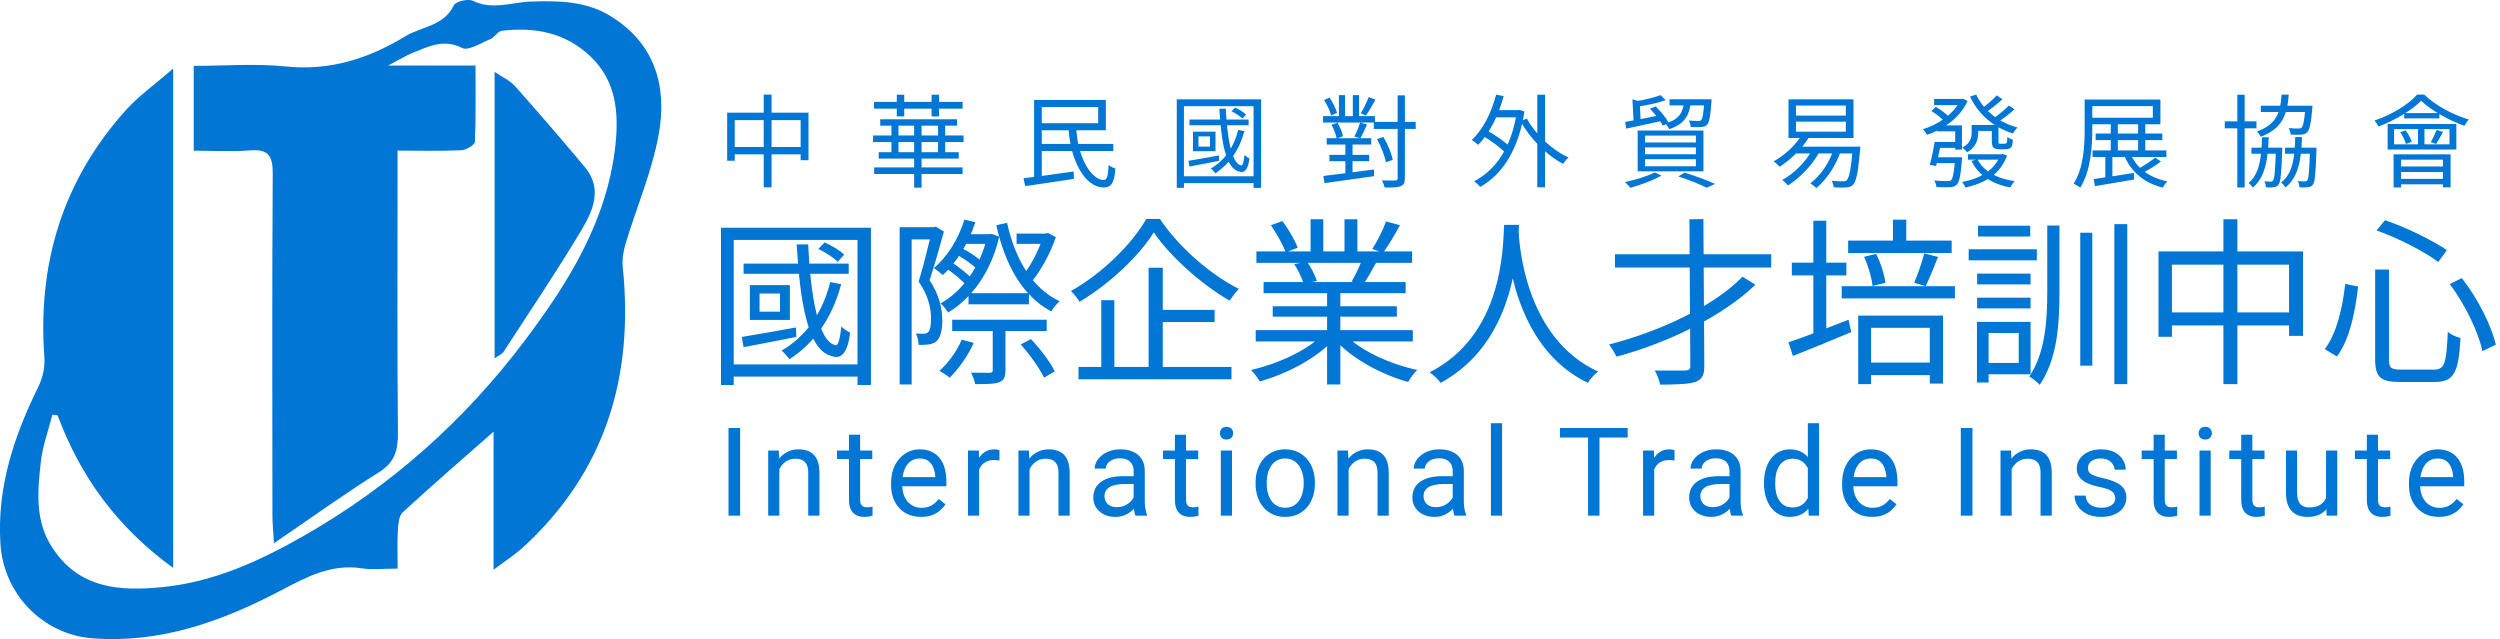
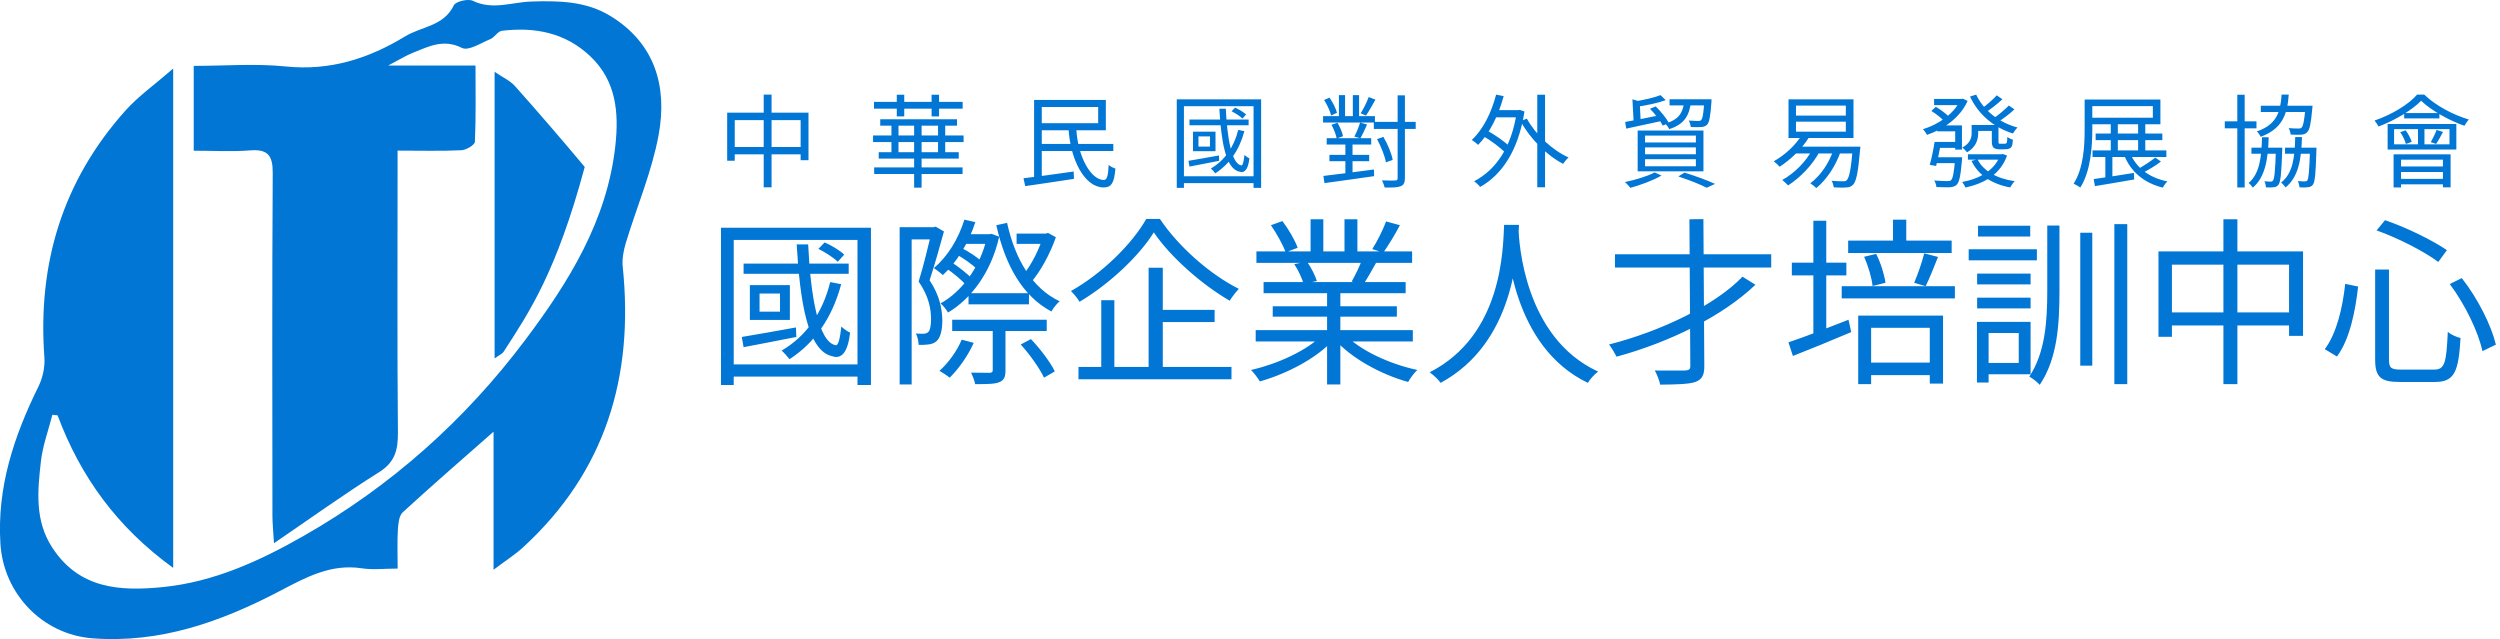
<svg xmlns="http://www.w3.org/2000/svg" width="223" height="57" viewBox="0 0 223 57" fill="none">
  <g clip-path="url(#clip0_4921_11952)">
    <path d="M44.025 50.832V38.506C41.221 40.976 38.538 43.297 35.923 45.698C35.587 46.007 35.525 46.718 35.491 47.252C35.426 48.327 35.47 49.413 35.47 50.717C34.29 50.717 33.261 50.846 32.276 50.693C29.493 50.267 27.245 51.522 24.912 52.743C19.703 55.467 14.274 57.399 8.252 56.938C3.805 56.597 0.319 52.986 0.037 48.504C-0.278 43.453 1.249 38.898 3.435 34.468C3.812 33.702 4.021 32.73 3.96 31.881C3.338 23.513 5.593 16.11 11.2 9.852C12.346 8.572 13.787 7.562 15.448 6.116V50.655C10.448 47.037 7.182 42.527 5.137 37.049C4.982 37.032 4.828 37.015 4.673 36.997C4.32 38.388 3.805 39.759 3.647 41.171C3.352 43.786 3.091 46.433 4.656 48.837C7.065 52.542 10.706 52.747 14.515 52.369C19.082 51.914 23.179 50.031 27.101 47.793C34.873 43.36 41.465 37.493 46.842 30.337C50.733 25.161 54.161 19.666 54.892 12.974C55.211 10.05 54.975 7.216 52.655 5.02C50.418 2.9 47.697 2.394 44.763 2.747C44.399 2.792 44.118 3.334 43.737 3.49C42.903 3.833 41.788 4.565 41.215 4.277C39.55 3.438 38.239 4.152 36.836 4.704C36.229 4.943 35.669 5.301 34.626 5.845H42.416C42.416 8.218 42.46 10.435 42.361 12.645C42.347 12.926 41.589 13.38 41.16 13.401C39.348 13.488 37.529 13.435 35.464 13.435V15.437C35.464 23.145 35.426 30.85 35.494 38.558C35.508 40.109 35.251 41.219 33.816 42.118C30.752 44.039 27.808 46.159 24.438 48.456C24.37 47.286 24.301 46.638 24.301 45.989C24.294 35.811 24.263 25.629 24.328 15.451C24.339 13.866 23.893 13.29 22.304 13.415C20.674 13.543 19.027 13.443 17.28 13.443V5.876C20.053 5.876 22.798 5.651 25.495 5.929C29.431 6.334 32.883 5.228 36.153 3.237C37.601 2.355 39.581 2.348 40.48 0.475C40.648 0.125 41.753 -0.135 42.182 0.073C43.939 0.926 45.645 0.194 47.364 0.139C49.828 0.055 52.281 0.094 54.46 1.433C58.451 3.882 59.535 7.746 58.753 12.017C58.152 15.305 56.797 18.448 55.822 21.674C55.62 22.351 55.476 23.104 55.548 23.794C56.56 33.58 54.021 42.073 46.653 48.827C45.967 49.458 45.168 49.961 44.011 50.832H44.025Z" fill="#0176D5" />
-     <path d="M44.118 31.974V6.407C44.849 6.907 45.504 7.195 45.937 7.68C48.047 10.053 50.12 12.457 52.158 14.893C53.805 16.86 52.871 18.847 51.828 20.592C49.632 24.256 47.24 27.804 44.914 31.388C44.801 31.565 44.557 31.655 44.118 31.971V31.974Z" fill="#0176D5" />
+     <path d="M44.118 31.974V6.407C44.849 6.907 45.504 7.195 45.937 7.68C48.047 10.053 50.12 12.457 52.158 14.893C49.632 24.256 47.24 27.804 44.914 31.388C44.801 31.565 44.557 31.655 44.118 31.971V31.974Z" fill="#0176D5" />
  </g>
  <path d="M64.864 10.051H72.118V14.29H71.416V10.717H65.539V14.335H64.864V10.051ZM65.224 13.111H71.821V13.768H65.224V13.111ZM68.122 8.44H68.824V16.711H68.122V8.44ZM77.878 12.085H85.951V12.67H77.878V12.085ZM77.977 14.929H85.861V15.523H77.977V14.929ZM78.517 10.636H85.366V11.212H78.517V10.636ZM78.382 13.579H85.519V14.146H78.382V13.579ZM81.541 10.852H82.207V16.738H81.541V10.852ZM79.516 10.897H80.146V13.858H79.516V10.897ZM83.674 10.897H84.313V13.858H83.674V10.897ZM79.993 8.449H80.659V10.384H79.993V8.449ZM83.098 8.449H83.764V10.384H83.098V8.449ZM77.959 9.088H85.87V9.691H77.959V9.088ZM95.311 11.446H96.004C96.13 14.011 97.327 16.063 98.47 16.054C98.749 16.045 98.848 15.676 98.893 14.713C99.055 14.848 99.307 14.983 99.496 15.037C99.388 16.369 99.109 16.72 98.443 16.72C96.778 16.72 95.473 14.308 95.311 11.446ZM92.584 12.841H99.307V13.471H92.584V12.841ZM91.297 15.901C92.395 15.775 94.132 15.532 95.77 15.298L95.797 15.955C94.249 16.198 92.593 16.432 91.45 16.603L91.297 15.901ZM92.242 8.917H92.926V16.099H92.242V8.917ZM92.584 8.917H98.641V11.617H92.584V10.987H97.957V9.547H92.584V8.917ZM106.102 10.663H111.376V11.176H106.102V10.663ZM109.855 9.925L110.17 9.601C110.521 9.754 110.935 10.006 111.151 10.213L110.827 10.573C110.611 10.357 110.197 10.096 109.855 9.925ZM110.449 11.59L110.998 11.698C110.548 13.399 109.648 14.659 108.406 15.46C108.325 15.352 108.127 15.127 108.01 15.028C109.234 14.317 110.062 13.147 110.449 11.59ZM106.012 14.344C106.705 14.227 107.713 14.056 108.73 13.867L108.748 14.344C107.812 14.524 106.849 14.722 106.102 14.857L106.012 14.344ZM106.903 12.166V13.075H107.929V12.166H106.903ZM106.417 11.743H108.424V13.489H106.417V11.743ZM108.766 9.7H109.342C109.459 12.247 109.855 14.623 110.728 14.758C110.854 14.785 110.944 14.407 111.007 13.822C111.115 13.93 111.322 14.074 111.448 14.128C111.331 15.118 111.016 15.478 110.539 15.307C109.297 15.037 108.928 12.481 108.766 9.7ZM104.968 8.863H112.492V16.756H111.817V9.475H105.607V16.756H104.968V8.863ZM105.364 15.721H112.195V16.333H105.364V15.721ZM122.545 10.87H126.28V11.5H122.545V10.87ZM118.018 10.357H122.644V10.933H118.018V10.357ZM118.342 12.328H122.311V12.895H118.342V12.328ZM118.585 13.813H122.131V14.38H118.585V13.813ZM124.669 8.503H125.317V15.892C125.317 16.306 125.209 16.495 124.957 16.603C124.687 16.72 124.246 16.738 123.517 16.729C123.481 16.558 123.364 16.27 123.274 16.09C123.814 16.108 124.309 16.108 124.453 16.099C124.606 16.099 124.669 16.045 124.669 15.892V8.503ZM122.833 12.409L123.4 12.211C123.787 12.868 124.138 13.714 124.228 14.263L123.625 14.479C123.535 13.939 123.193 13.075 122.833 12.409ZM118.108 8.917L118.594 8.71C118.891 9.133 119.161 9.691 119.26 10.06L118.738 10.303C118.648 9.925 118.387 9.349 118.108 8.917ZM118.765 11.131L119.305 10.951C119.53 11.329 119.737 11.824 119.8 12.148L119.233 12.355C119.179 12.031 118.981 11.509 118.765 11.131ZM119.431 8.485H119.98V10.636H119.431V8.485ZM120.007 12.508H120.646V15.757H120.007V12.508ZM120.673 8.485H121.231V10.636H120.673V8.485ZM118.045 15.694C119.17 15.559 120.907 15.343 122.554 15.118L122.572 15.712C120.988 15.946 119.296 16.171 118.144 16.333L118.045 15.694ZM122.086 8.656L122.689 8.89C122.419 9.376 122.095 9.943 121.843 10.312L121.375 10.105C121.618 9.727 121.933 9.088 122.086 8.656ZM121.321 10.933L121.942 11.104C121.753 11.545 121.528 12.022 121.348 12.337L120.808 12.184C120.988 11.851 121.213 11.302 121.321 10.933ZM133.192 9.826H135.487V10.465H133.192V9.826ZM137.125 8.449H137.818V16.702H137.125V8.449ZM132.211 12.085L132.562 11.59C133.318 12.004 134.245 12.643 134.686 13.102L134.308 13.66C133.876 13.192 132.967 12.517 132.211 12.085ZM133.453 8.44L134.128 8.575C133.651 10.339 132.859 11.905 131.851 12.922C131.734 12.805 131.446 12.589 131.284 12.481C132.283 11.563 133.03 10.069 133.453 8.44ZM136.198 10.582C136.963 11.995 138.457 13.39 139.915 14.047C139.753 14.182 139.546 14.434 139.429 14.614C137.962 13.858 136.477 12.364 135.631 10.798L136.198 10.582ZM135.298 9.826H135.424L135.55 9.799L135.982 9.943C135.442 13.444 133.957 15.595 132.031 16.675C131.914 16.522 131.653 16.279 131.491 16.171C133.408 15.163 134.83 13.183 135.298 9.979V9.826ZM148.123 8.485L148.582 8.935C147.871 9.196 146.845 9.403 145.972 9.529C145.945 9.394 145.864 9.187 145.783 9.052C146.611 8.926 147.583 8.701 148.123 8.485ZM145.612 8.854L146.44 9.106C146.422 9.16 146.368 9.187 146.269 9.205L146.359 11.023H145.729L145.612 8.854ZM144.964 10.879C145.792 10.735 147.034 10.492 148.231 10.24L148.267 10.78C147.124 11.032 145.954 11.284 145.063 11.473L144.964 10.879ZM147.178 9.7L147.691 9.493C148.141 9.934 148.645 10.546 148.861 10.969L148.321 11.203C148.114 10.789 147.619 10.15 147.178 9.7ZM148.924 8.854H152.236V9.403H148.924V8.854ZM152.029 8.854H152.668C152.668 8.854 152.668 9.025 152.659 9.115C152.569 10.384 152.47 10.906 152.281 11.113C152.146 11.257 151.993 11.311 151.768 11.329C151.579 11.347 151.201 11.347 150.814 11.329C150.796 11.149 150.733 10.906 150.634 10.753C151.003 10.78 151.354 10.789 151.48 10.789C151.606 10.789 151.687 10.78 151.741 10.708C151.876 10.582 151.957 10.132 152.029 8.944V8.854ZM150.238 9.034H150.841C150.697 10.276 150.283 11.068 148.897 11.518C148.834 11.374 148.663 11.14 148.528 11.023C149.779 10.672 150.121 10.033 150.238 9.034ZM146.737 13.147V13.759H151.273V13.147H146.737ZM146.737 14.2V14.83H151.273V14.2H146.737ZM146.737 12.094V12.706H151.273V12.094H146.737ZM146.08 11.644H151.948V15.28H146.08V11.644ZM149.707 15.739L150.256 15.397C151.246 15.703 152.335 16.099 152.983 16.405L152.236 16.747C151.669 16.45 150.688 16.063 149.707 15.739ZM147.592 15.379L148.204 15.658C147.475 16.09 146.332 16.504 145.432 16.756C145.324 16.621 145.09 16.36 144.937 16.243C145.864 16.045 146.944 15.73 147.592 15.379ZM160.201 10.852V11.743H164.647V10.852H160.201ZM160.201 9.421V10.312H164.647V9.421H160.201ZM159.535 8.863H165.331V12.31H159.535V8.863ZM160.039 13.084H165.439V13.687H160.039V13.084ZM165.268 13.084H165.952C165.952 13.084 165.934 13.291 165.916 13.381C165.745 15.406 165.574 16.189 165.295 16.477C165.124 16.648 164.944 16.711 164.683 16.72C164.449 16.747 164.017 16.738 163.567 16.711C163.549 16.54 163.486 16.288 163.378 16.126C163.819 16.171 164.242 16.171 164.404 16.171C164.557 16.171 164.647 16.162 164.728 16.072C164.944 15.874 165.115 15.109 165.268 13.192V13.084ZM160.723 12.031L161.371 12.238C160.723 13.291 159.706 14.254 158.743 14.875C158.635 14.749 158.374 14.497 158.212 14.389C159.202 13.84 160.156 12.967 160.723 12.031ZM161.704 13.264L162.343 13.462C161.677 14.731 160.588 15.829 159.499 16.54C159.391 16.414 159.13 16.171 158.977 16.054C160.093 15.433 161.11 14.407 161.704 13.264ZM163.567 13.309L164.206 13.462C163.738 14.83 162.937 16.009 162.019 16.774C161.902 16.657 161.632 16.45 161.479 16.351C162.406 15.658 163.153 14.551 163.567 13.309ZM176.113 11.149H177.985V11.68H176.113V11.149ZM175.537 13.759H178.57V14.245H175.537V13.759ZM172.522 8.827H175.042V9.376H172.522V8.827ZM174.853 8.827H174.97L175.087 8.8L175.51 9.007C174.835 10.519 173.35 11.527 171.892 12.031C171.811 11.878 171.649 11.644 171.523 11.527C172.873 11.122 174.304 10.159 174.853 8.935V8.827ZM176.275 8.44C176.923 9.835 178.291 10.933 179.965 11.374C179.821 11.509 179.65 11.743 179.551 11.905C177.832 11.374 176.455 10.186 175.726 8.611L176.275 8.44ZM178.111 8.503L178.615 8.854C178.174 9.268 177.607 9.7 177.175 9.997L176.779 9.682C177.193 9.376 177.787 8.872 178.111 8.503ZM179.191 9.412L179.686 9.754C179.254 10.168 178.669 10.6 178.228 10.879L177.814 10.564C178.246 10.267 178.858 9.763 179.191 9.412ZM172.801 11.185H175.006V13.345H174.403V11.716H172.801V11.185ZM172.567 12.661H173.152C173.026 13.363 172.846 14.245 172.702 14.803L172.135 14.704C172.288 14.164 172.468 13.318 172.567 12.661ZM174.403 14.029H175.024C175.024 14.029 175.015 14.218 175.006 14.299C174.889 15.667 174.772 16.243 174.538 16.477C174.376 16.63 174.214 16.675 173.935 16.702C173.701 16.711 173.224 16.702 172.729 16.684C172.711 16.504 172.639 16.261 172.531 16.099C173.035 16.144 173.521 16.153 173.692 16.153C173.863 16.153 173.962 16.144 174.034 16.072C174.196 15.919 174.295 15.406 174.403 14.119V14.029ZM175.87 11.149H176.455V11.86C176.455 12.445 176.266 13.12 175.465 13.588C175.375 13.462 175.159 13.246 175.033 13.165C175.753 12.778 175.87 12.283 175.87 11.851V11.149ZM178.417 13.759H178.534L178.642 13.732L179.029 13.876C178.435 15.55 177.022 16.351 175.321 16.729C175.267 16.585 175.132 16.36 175.024 16.234C176.572 15.946 177.922 15.208 178.417 13.849V13.759ZM176.392 14.209C176.914 15.253 178.12 15.937 179.713 16.162C179.569 16.297 179.398 16.558 179.308 16.72C177.661 16.414 176.455 15.613 175.861 14.353L176.392 14.209ZM172.864 12.661H174.628V13.192H172.774L172.864 12.661ZM172.594 14.029H174.574V14.551H172.495L172.594 14.029ZM177.67 11.149H178.264V12.553C178.264 12.679 178.264 12.769 178.3 12.796C178.336 12.823 178.381 12.823 178.453 12.823C178.516 12.823 178.633 12.823 178.714 12.823C178.795 12.823 178.885 12.823 178.912 12.814C178.948 12.796 178.993 12.751 179.02 12.688C179.038 12.607 179.047 12.436 179.056 12.211C179.173 12.31 179.389 12.418 179.551 12.463C179.533 12.697 179.506 12.958 179.443 13.066C179.398 13.165 179.29 13.237 179.173 13.273C179.083 13.309 178.903 13.318 178.777 13.318C178.678 13.318 178.426 13.318 178.336 13.318C178.156 13.318 177.958 13.282 177.841 13.183C177.715 13.066 177.67 12.931 177.67 12.499V11.149ZM172.279 9.898L172.675 9.529C173.089 9.772 173.602 10.15 173.845 10.411L173.431 10.825C173.197 10.546 172.702 10.159 172.279 9.898ZM186.931 11.914H192.88V12.499H186.931V11.914ZM186.652 13.417H193.24V14.002H186.652V13.417ZM188.281 11.032H188.911V13.723H188.281V11.032ZM187.795 13.624H188.425V16.054H187.795V13.624ZM190.72 11.032H191.359V13.696H190.72V11.032ZM185.95 8.881H186.634V11.518C186.634 13.048 186.499 15.262 185.563 16.729C185.437 16.63 185.131 16.45 184.969 16.387C185.869 14.965 185.95 12.958 185.95 11.518V8.881ZM186.355 8.881H192.709V11.086H186.355V10.501H192.034V9.466H186.355V8.881ZM186.76 15.973C187.651 15.856 189.01 15.64 190.342 15.424L190.369 16.009C189.127 16.234 187.813 16.441 186.868 16.603L186.76 15.973ZM190.009 13.651C190.531 14.956 191.701 15.856 193.33 16.18C193.186 16.324 193.006 16.567 192.925 16.738C191.224 16.315 190.045 15.307 189.451 13.786L190.009 13.651ZM192.25 14.056L192.754 14.407C192.268 14.794 191.611 15.172 191.098 15.433L190.666 15.1C191.161 14.83 191.854 14.38 192.25 14.056ZM203.824 13.174H206.245V13.714H203.824V13.174ZM201.664 9.43H205.786V9.988H201.664V9.43ZM200.827 13.174H203.212V13.714H200.827V13.174ZM198.451 10.825H201.277V11.446H198.451V10.825ZM199.567 8.449H200.224V16.72H199.567V8.449ZM203.014 13.174H203.581C203.581 13.174 203.581 13.363 203.572 13.444C203.5 15.514 203.428 16.234 203.239 16.477C203.122 16.63 202.987 16.693 202.798 16.702C202.636 16.729 202.384 16.729 202.123 16.711C202.114 16.549 202.069 16.315 201.979 16.171C202.231 16.198 202.438 16.198 202.546 16.198C202.645 16.198 202.699 16.18 202.753 16.099C202.879 15.946 202.951 15.244 203.014 13.291V13.174ZM206.056 13.174H206.632C206.632 13.174 206.632 13.363 206.623 13.444C206.56 15.505 206.497 16.234 206.308 16.477C206.182 16.63 206.056 16.684 205.858 16.702C205.687 16.729 205.408 16.729 205.12 16.711C205.102 16.54 205.048 16.306 204.967 16.153C205.246 16.18 205.48 16.18 205.588 16.18C205.696 16.18 205.75 16.171 205.813 16.09C205.93 15.937 205.993 15.244 206.056 13.291V13.174ZM205.651 9.43H206.281C206.281 9.43 206.263 9.61 206.254 9.7C206.137 11.032 206.02 11.572 205.804 11.788C205.66 11.941 205.507 11.995 205.273 12.013C205.075 12.022 204.706 12.031 204.328 12.004C204.31 11.824 204.247 11.581 204.148 11.428C204.517 11.464 204.877 11.464 205.021 11.464C205.156 11.464 205.228 11.455 205.291 11.392C205.444 11.248 205.552 10.753 205.651 9.52V9.43ZM203.518 8.44H204.157C204.031 10.267 203.536 11.5 201.655 12.202C201.592 12.058 201.43 11.833 201.313 11.725C203.05 11.122 203.419 10.033 203.518 8.44ZM201.772 12.247H202.366C202.312 14.182 202.069 15.784 200.953 16.738C200.872 16.612 200.701 16.414 200.575 16.324C201.574 15.478 201.727 14.002 201.772 12.247ZM204.733 12.229H205.336C205.282 14.218 205.03 15.775 203.869 16.72C203.788 16.585 203.608 16.387 203.473 16.288C204.526 15.469 204.697 14.029 204.733 12.229ZM213.553 11.518V12.877H218.494V11.518H213.553ZM212.977 11.059H219.106V13.336H212.977V11.059ZM214.453 10.087H217.594V10.564H214.453V10.087ZM215.686 11.203H216.262V13.084H215.686V11.203ZM215.965 8.989C215.164 9.808 213.661 10.726 212.167 11.284C212.086 11.131 211.933 10.897 211.807 10.753C213.337 10.231 214.858 9.313 215.605 8.44H216.244C217.261 9.421 218.827 10.249 220.222 10.663C220.078 10.807 219.925 11.05 219.826 11.221C218.503 10.762 216.883 9.871 215.965 8.989ZM214.102 11.788L214.588 11.626C214.822 11.941 215.038 12.364 215.128 12.652L214.606 12.841C214.534 12.553 214.327 12.112 214.102 11.788ZM217.342 11.59L217.918 11.77C217.711 12.157 217.486 12.571 217.306 12.841L216.829 12.679C217 12.373 217.234 11.896 217.342 11.59ZM213.508 13.768H218.593V16.711H217.909V14.245H214.174V16.72H213.508V13.768ZM213.904 14.848H218.206V15.343H213.904V14.848ZM213.904 15.955H218.206V16.441H213.904V15.955Z" fill="#0176D5" />
  <path d="M66.328 23.512H75.704V24.424H66.328V23.512ZM73 22.2L73.56 21.624C74.184 21.896 74.92 22.344 75.304 22.712L74.728 23.352C74.344 22.968 73.608 22.504 73 22.2ZM74.056 25.16L75.032 25.352C74.232 28.376 72.632 30.616 70.424 32.04C70.28 31.848 69.928 31.448 69.72 31.272C71.896 30.008 73.368 27.928 74.056 25.16ZM66.168 30.056C67.4 29.848 69.192 29.544 71 29.208L71.032 30.056C69.368 30.376 67.656 30.728 66.328 30.968L66.168 30.056ZM67.752 26.184V27.8H69.576V26.184H67.752ZM66.888 25.432H70.456V28.536H66.888V25.432ZM71.064 21.8H72.088C72.296 26.328 73 30.552 74.552 30.792C74.776 30.84 74.936 30.168 75.048 29.128C75.24 29.32 75.608 29.576 75.832 29.672C75.624 31.432 75.064 32.072 74.216 31.768C72.008 31.288 71.352 26.744 71.064 21.8ZM64.312 20.312H77.688V34.344H76.488V21.4H65.448V34.344H64.312V20.312ZM65.016 32.504H77.16V33.592H65.016V32.504ZM86.392 26.152H91.784V27.144H86.392V26.152ZM84.936 28.52H93.368V29.528H84.936V28.52ZM85.72 20.888H88.408V21.752H85.72V20.888ZM85.272 22.664L85.736 22.104C86.408 22.44 87.224 22.968 87.608 23.368L87.16 24.008C86.744 23.608 85.944 23.032 85.272 22.664ZM84.344 23.896L84.84 23.368C85.512 23.8 86.328 24.44 86.712 24.872L86.2 25.448C85.8 25 85.016 24.328 84.344 23.896ZM91.048 30.728L91.96 30.248C92.792 31.112 93.704 32.328 94.088 33.128L93.128 33.688C92.744 32.872 91.864 31.624 91.048 30.728ZM88.056 20.888H88.248L88.44 20.856L89.128 21.112C88.392 24.344 86.616 26.648 84.568 27.88C84.424 27.64 84.136 27.256 83.896 27.064C85.768 26.04 87.464 23.816 88.056 21.096V20.888ZM90.68 20.84H93.464V21.752H90.68V20.84ZM86.024 19.592L87 19.816C86.392 21.704 85.32 23.416 84.104 24.536C83.928 24.376 83.528 24.056 83.304 23.912C84.52 22.888 85.496 21.304 86.024 19.592ZM93.064 20.84H93.288L93.48 20.776L94.184 21.16C93.672 22.632 92.824 24.2 91.96 25.192C91.816 24.968 91.496 24.664 91.272 24.504C92.024 23.624 92.728 22.152 93.064 21.048V20.84ZM88.552 28.984H89.688V33.032C89.688 33.624 89.56 33.912 89.144 34.088C88.712 34.264 88.04 34.264 86.984 34.264C86.936 33.96 86.76 33.528 86.616 33.24C87.384 33.256 88.072 33.256 88.28 33.256C88.488 33.24 88.552 33.192 88.552 33.016V28.984ZM85.784 30.296L86.856 30.584C86.344 31.736 85.496 32.92 84.712 33.688C84.504 33.512 84.056 33.224 83.8 33.08C84.6 32.36 85.352 31.336 85.784 30.296ZM89.832 19.88C90.536 23.08 92.056 25.72 94.52 26.872C94.28 27.08 93.944 27.48 93.784 27.784C91.192 26.408 89.656 23.624 88.872 20.088L89.832 19.88ZM80.248 20.264H83.448V21.352H81.32V34.296H80.248V20.264ZM83.128 20.264H83.304L83.464 20.216L84.2 20.648C83.832 21.992 83.352 23.688 82.92 25C83.832 26.376 84.04 27.576 84.056 28.584C84.056 29.464 83.88 30.152 83.512 30.456C83.32 30.616 83.08 30.696 82.792 30.728C82.552 30.76 82.232 30.776 81.944 30.76C81.928 30.472 81.864 30.04 81.688 29.752C81.96 29.768 82.2 29.768 82.392 29.768C82.536 29.768 82.68 29.72 82.792 29.624C82.984 29.448 83.048 28.968 83.048 28.472C83.048 27.56 82.856 26.44 81.944 25.112C82.408 23.64 82.856 21.672 83.128 20.584V20.264ZM102.92 20.728C101.64 22.792 99.032 25.288 96.296 26.92C96.136 26.648 95.8 26.216 95.528 25.96C98.328 24.392 101 21.736 102.248 19.528H103.464C105.144 22.04 107.96 24.488 110.504 25.768C110.216 26.072 109.912 26.472 109.688 26.824C107.176 25.368 104.376 22.888 102.92 20.728ZM103.032 27.64H108.344V28.728H103.032V27.64ZM96.2 32.728H109.848V33.832H96.2V32.728ZM102.456 23.88H103.72V33.304H102.456V23.88ZM98.232 26.776H99.4V33.256H98.232V26.776ZM112.008 29.448H126.024V30.456H112.008V29.448ZM112.072 22.424H125.96V23.448H112.072V22.424ZM112.712 25.16H125.384V26.152H112.712V25.16ZM113.528 27.32H124.6V28.248H113.528V27.32ZM118.376 25.624H119.56V34.296H118.376V25.624ZM116.904 19.56H118.04V22.904H116.904V19.56ZM119.928 19.56H121.08V22.856H119.928V19.56ZM117.992 29.848L118.952 30.296C117.464 31.96 114.76 33.352 112.376 34.024C112.2 33.72 111.848 33.256 111.592 33C113.96 32.472 116.632 31.24 117.992 29.848ZM119.944 29.816C121.304 31.256 123.992 32.488 126.424 33C126.152 33.256 125.784 33.736 125.608 34.072C123.176 33.4 120.504 31.944 119 30.216L119.944 29.816ZM123.64 19.752L124.872 20.088C124.408 20.968 123.832 21.912 123.384 22.536L122.408 22.216C122.84 21.544 123.368 20.488 123.64 19.752ZM121.496 23.144L122.744 23.448C122.344 24.168 121.928 24.904 121.576 25.416L120.568 25.112C120.888 24.552 121.304 23.72 121.496 23.144ZM113.368 20.088L114.392 19.72C114.936 20.44 115.528 21.448 115.752 22.104L114.68 22.504C114.456 21.864 113.88 20.84 113.368 20.088ZM115.448 23.56L116.584 23.336C116.952 23.864 117.32 24.584 117.464 25.064L116.28 25.32C116.152 24.84 115.8 24.088 115.448 23.56ZM134.168 20.056H135.496C135.368 22.568 135.128 30.552 128.504 34.152C128.296 33.848 127.896 33.48 127.528 33.208C134.056 29.88 134.056 22.184 134.168 20.056ZM135.448 20.376C135.496 21.624 135.96 30.12 142.552 33.144C142.2 33.416 141.832 33.816 141.64 34.152C134.856 30.904 134.408 21.96 134.296 20.488L135.448 20.376ZM150.696 19.56L151.944 19.544L152.024 32.584C152.04 33.48 151.816 33.848 151.224 34.072C150.664 34.264 149.624 34.296 148.088 34.312C148.024 33.96 147.8 33.384 147.608 33.048C148.808 33.064 149.992 33.048 150.328 33.048C150.664 33.032 150.792 32.936 150.776 32.6L150.696 19.56ZM144.056 22.68H157.992V23.864H144.056V22.68ZM155.432 24.68L156.584 25.4C153.64 28.216 148.904 30.536 144.2 31.816C144.056 31.528 143.736 31 143.528 30.728C148.104 29.56 152.968 27.256 155.432 24.68ZM164.856 21.464H174.088V22.568H164.856V21.464ZM166.312 32.344H172.696V33.464H166.312V32.344ZM164.28 25.528H174.376V26.616H164.28V25.528ZM168.856 19.592H170.04V21.896H168.856V19.592ZM165.752 28.152H173.32V34.216H172.136V29.24H166.904V34.264H165.752V28.152ZM171.64 22.6L172.872 22.92C172.504 23.832 172.104 24.856 171.768 25.528L170.744 25.224C171.048 24.52 171.448 23.384 171.64 22.6ZM166.28 22.904L167.352 22.648C167.768 23.448 168.088 24.52 168.184 25.224L167.032 25.512C166.968 24.808 166.648 23.736 166.28 22.904ZM159.832 23.432H164.696V24.568H159.832V23.432ZM161.752 19.688H162.904V30.12H161.752V19.688ZM159.528 30.536C160.888 30.088 162.936 29.288 164.888 28.52L165.128 29.624C163.32 30.392 161.4 31.176 159.928 31.752L159.528 30.536ZM185.56 20.76H186.632V32.616H185.56V20.76ZM188.6 19.992H189.752V34.264H188.6V19.992ZM182.616 20.12H183.704V25.912C183.704 28.936 183.528 31.976 181.944 34.328C181.736 34.088 181.304 33.752 181.016 33.592C182.44 31.432 182.616 28.664 182.616 25.912V20.12ZM176.36 24.408H181.128V25.368H176.36V24.408ZM176.44 20.136H181.096V21.096H176.44V20.136ZM176.36 26.552H181.128V27.512H176.36V26.552ZM175.608 22.232H181.688V23.224H175.608V22.232ZM176.936 28.712H181.128V33.384H176.936V32.376H180.072V29.704H176.936V28.712ZM176.344 28.712H177.384V34.12H176.344V28.712ZM192.536 22.424H205.432V29.96H204.184V23.608H193.736V30.04H192.536V22.424ZM193.176 27.864H204.904V29.032H193.176V27.864ZM198.328 19.56H199.576V34.264H198.328V19.56ZM211.864 24.04H213.096V32.072C213.096 32.824 213.288 32.968 214.168 32.968C214.568 32.968 216.584 32.968 217.128 32.968C218.072 32.968 218.216 32.376 218.344 29.608C218.632 29.848 219.128 30.072 219.48 30.152C219.304 33.176 218.936 34.072 217.192 34.072C216.808 34.072 214.424 34.072 214.056 34.072C212.36 34.072 211.864 33.64 211.864 32.072V24.04ZM211.992 20.552L212.744 19.64C214.68 20.296 217 21.448 218.264 22.312L217.496 23.368C216.264 22.44 213.928 21.24 211.992 20.552ZM209.192 25.32L210.344 25.56C210.104 27.704 209.608 30.264 208.456 31.8L207.368 31.144C208.44 29.736 208.968 27.4 209.192 25.32ZM218.52 25.336L219.592 24.808C221.032 26.632 222.232 29.048 222.632 30.744L221.432 31.32C221.08 29.64 219.88 27.144 218.52 25.336Z" fill="#0176D5" />
-   <path d="M66.019 38.18V46H64.983V38.18H66.019ZM69.518 41.429V46H68.524V40.188H69.464L69.518 41.429ZM69.282 42.874L68.868 42.858C68.872 42.46 68.931 42.093 69.045 41.757C69.16 41.417 69.321 41.121 69.529 40.871C69.737 40.62 69.984 40.427 70.27 40.291C70.56 40.151 70.88 40.081 71.231 40.081C71.518 40.081 71.776 40.12 72.005 40.199C72.234 40.274 72.429 40.396 72.59 40.565C72.755 40.733 72.88 40.951 72.966 41.22C73.052 41.485 73.095 41.809 73.095 42.192V46H72.096V42.181C72.096 41.877 72.051 41.633 71.962 41.451C71.872 41.264 71.742 41.13 71.57 41.048C71.398 40.962 71.187 40.919 70.936 40.919C70.689 40.919 70.463 40.971 70.259 41.075C70.059 41.178 69.885 41.322 69.738 41.504C69.595 41.687 69.482 41.897 69.4 42.133C69.321 42.366 69.282 42.613 69.282 42.874ZM77.808 40.188V40.951H74.665V40.188H77.808ZM75.729 38.776H76.723V44.56C76.723 44.758 76.753 44.906 76.814 45.006C76.875 45.107 76.954 45.173 77.05 45.205C77.147 45.237 77.251 45.253 77.362 45.253C77.444 45.253 77.53 45.246 77.62 45.232C77.713 45.214 77.782 45.2 77.829 45.189L77.834 46C77.756 46.025 77.652 46.048 77.523 46.07C77.398 46.095 77.245 46.107 77.066 46.107C76.823 46.107 76.599 46.059 76.395 45.962C76.191 45.866 76.028 45.705 75.906 45.479C75.788 45.25 75.729 44.942 75.729 44.555V38.776ZM82.155 46.107C81.75 46.107 81.383 46.039 81.054 45.903C80.728 45.764 80.447 45.569 80.21 45.318C79.978 45.067 79.799 44.77 79.673 44.426C79.548 44.083 79.485 43.706 79.485 43.298V43.073C79.485 42.6 79.555 42.179 79.695 41.81C79.834 41.438 80.024 41.123 80.264 40.865C80.504 40.607 80.776 40.412 81.081 40.28C81.385 40.147 81.7 40.081 82.026 40.081C82.441 40.081 82.799 40.153 83.1 40.296C83.404 40.439 83.653 40.64 83.847 40.898C84.04 41.152 84.183 41.453 84.276 41.8C84.369 42.144 84.416 42.52 84.416 42.928V43.373H80.076V42.562H83.422V42.487C83.408 42.23 83.354 41.979 83.261 41.735C83.172 41.492 83.028 41.291 82.832 41.134C82.635 40.976 82.366 40.898 82.026 40.898C81.8 40.898 81.593 40.946 81.403 41.042C81.213 41.136 81.05 41.275 80.914 41.461C80.778 41.648 80.672 41.875 80.597 42.144C80.522 42.412 80.484 42.722 80.484 43.073V43.298C80.484 43.574 80.522 43.834 80.597 44.077C80.676 44.317 80.789 44.528 80.936 44.711C81.086 44.894 81.267 45.037 81.478 45.141C81.693 45.245 81.936 45.296 82.208 45.296C82.559 45.296 82.856 45.225 83.1 45.081C83.344 44.938 83.557 44.747 83.739 44.507L84.341 44.985C84.215 45.175 84.056 45.355 83.863 45.527C83.669 45.699 83.431 45.839 83.148 45.946C82.869 46.054 82.538 46.107 82.155 46.107ZM87.34 41.102V46H86.346V40.188H87.313L87.34 41.102ZM89.155 40.156L89.15 41.08C89.067 41.062 88.989 41.051 88.913 41.048C88.842 41.041 88.76 41.037 88.666 41.037C88.437 41.037 88.235 41.073 88.059 41.145C87.884 41.216 87.735 41.316 87.614 41.445C87.492 41.574 87.395 41.728 87.324 41.907C87.256 42.083 87.211 42.276 87.189 42.487L86.91 42.648C86.91 42.297 86.944 41.968 87.012 41.66C87.084 41.352 87.193 41.08 87.34 40.844C87.487 40.604 87.673 40.418 87.898 40.285C88.127 40.149 88.4 40.081 88.715 40.081C88.786 40.081 88.869 40.09 88.962 40.108C89.055 40.122 89.119 40.138 89.155 40.156ZM91.837 41.429V46H90.844V40.188H91.784L91.837 41.429ZM91.601 42.874L91.187 42.858C91.191 42.46 91.25 42.093 91.365 41.757C91.479 41.417 91.64 41.121 91.848 40.871C92.056 40.62 92.303 40.427 92.589 40.291C92.879 40.151 93.2 40.081 93.551 40.081C93.837 40.081 94.095 40.12 94.324 40.199C94.553 40.274 94.748 40.396 94.91 40.565C95.074 40.733 95.2 40.951 95.285 41.22C95.371 41.485 95.415 41.809 95.415 42.192V46H94.415V42.181C94.415 41.877 94.371 41.633 94.281 41.451C94.192 41.264 94.061 41.13 93.889 41.048C93.717 40.962 93.506 40.919 93.255 40.919C93.008 40.919 92.783 40.971 92.579 41.075C92.378 41.178 92.204 41.322 92.058 41.504C91.914 41.687 91.802 41.897 91.719 42.133C91.64 42.366 91.601 42.613 91.601 42.874ZM101.12 45.006V42.015C101.12 41.785 101.074 41.587 100.981 41.419C100.891 41.247 100.755 41.114 100.573 41.021C100.39 40.928 100.164 40.881 99.896 40.881C99.645 40.881 99.425 40.924 99.235 41.01C99.049 41.096 98.902 41.209 98.795 41.349C98.691 41.488 98.639 41.639 98.639 41.8H97.645C97.645 41.592 97.699 41.386 97.806 41.182C97.914 40.978 98.068 40.794 98.268 40.629C98.472 40.461 98.716 40.328 98.999 40.231C99.285 40.131 99.604 40.081 99.955 40.081C100.377 40.081 100.75 40.153 101.072 40.296C101.398 40.439 101.652 40.656 101.835 40.946C102.021 41.232 102.114 41.592 102.114 42.025V44.732C102.114 44.926 102.13 45.132 102.162 45.35C102.198 45.569 102.25 45.757 102.318 45.914V46H101.282C101.231 45.885 101.192 45.733 101.163 45.544C101.135 45.35 101.12 45.171 101.12 45.006ZM101.292 42.477L101.303 43.175H100.299C100.016 43.175 99.763 43.198 99.541 43.245C99.319 43.288 99.133 43.354 98.983 43.443C98.832 43.533 98.718 43.646 98.639 43.782C98.56 43.914 98.521 44.07 98.521 44.249C98.521 44.432 98.562 44.598 98.644 44.748C98.727 44.899 98.85 45.019 99.015 45.108C99.183 45.194 99.389 45.237 99.633 45.237C99.937 45.237 100.206 45.173 100.438 45.044C100.671 44.915 100.856 44.758 100.992 44.571C101.131 44.385 101.206 44.204 101.217 44.029L101.641 44.507C101.616 44.657 101.548 44.824 101.437 45.006C101.326 45.189 101.178 45.364 100.992 45.533C100.809 45.697 100.591 45.835 100.336 45.946C100.086 46.054 99.803 46.107 99.488 46.107C99.094 46.107 98.748 46.03 98.451 45.877C98.157 45.722 97.928 45.517 97.764 45.259C97.602 44.997 97.522 44.706 97.522 44.383C97.522 44.072 97.583 43.798 97.704 43.562C97.826 43.322 98.002 43.123 98.231 42.965C98.46 42.804 98.736 42.682 99.058 42.6C99.38 42.518 99.74 42.477 100.138 42.477H101.292ZM106.88 40.188V40.951H103.738V40.188H106.88ZM104.802 38.776H105.795V44.56C105.795 44.758 105.826 44.906 105.887 45.006C105.947 45.107 106.026 45.173 106.123 45.205C106.22 45.237 106.323 45.253 106.434 45.253C106.517 45.253 106.603 45.246 106.692 45.232C106.785 45.214 106.855 45.2 106.902 45.189L106.907 46C106.828 46.025 106.724 46.048 106.596 46.07C106.47 46.095 106.318 46.107 106.139 46.107C105.896 46.107 105.672 46.059 105.468 45.962C105.264 45.866 105.101 45.705 104.979 45.479C104.861 45.25 104.802 44.942 104.802 44.555V38.776ZM109.895 40.188V46H108.896V40.188H109.895ZM108.821 38.647C108.821 38.486 108.869 38.35 108.966 38.239C109.066 38.128 109.213 38.072 109.407 38.072C109.596 38.072 109.741 38.128 109.842 38.239C109.945 38.35 109.997 38.486 109.997 38.647C109.997 38.801 109.945 38.933 109.842 39.044C109.741 39.152 109.596 39.206 109.407 39.206C109.213 39.206 109.066 39.152 108.966 39.044C108.869 38.933 108.821 38.801 108.821 38.647ZM111.997 43.159V43.035C111.997 42.616 112.058 42.228 112.18 41.87C112.302 41.508 112.477 41.195 112.706 40.93C112.936 40.661 113.213 40.453 113.539 40.307C113.865 40.156 114.23 40.081 114.635 40.081C115.043 40.081 115.41 40.156 115.736 40.307C116.065 40.453 116.344 40.661 116.574 40.93C116.806 41.195 116.984 41.508 117.105 41.87C117.227 42.228 117.288 42.616 117.288 43.035V43.159C117.288 43.578 117.227 43.966 117.105 44.324C116.984 44.682 116.806 44.996 116.574 45.264C116.344 45.529 116.067 45.737 115.741 45.887C115.419 46.034 115.054 46.107 114.645 46.107C114.237 46.107 113.87 46.034 113.544 45.887C113.218 45.737 112.939 45.529 112.706 45.264C112.477 44.996 112.302 44.682 112.18 44.324C112.058 43.966 111.997 43.578 111.997 43.159ZM112.991 43.035V43.159C112.991 43.449 113.025 43.723 113.093 43.98C113.161 44.235 113.263 44.46 113.399 44.657C113.539 44.854 113.713 45.01 113.92 45.124C114.128 45.236 114.37 45.291 114.645 45.291C114.917 45.291 115.156 45.236 115.36 45.124C115.567 45.01 115.739 44.854 115.875 44.657C116.011 44.46 116.113 44.235 116.181 43.98C116.253 43.723 116.289 43.449 116.289 43.159V43.035C116.289 42.749 116.253 42.478 116.181 42.224C116.113 41.966 116.01 41.739 115.87 41.542C115.734 41.342 115.562 41.184 115.354 41.069C115.15 40.955 114.91 40.898 114.635 40.898C114.362 40.898 114.123 40.955 113.915 41.069C113.711 41.184 113.539 41.342 113.399 41.542C113.263 41.739 113.161 41.966 113.093 42.224C113.025 42.478 112.991 42.749 112.991 43.035ZM120.298 41.429V46H119.304V40.188H120.244L120.298 41.429ZM120.061 42.874L119.648 42.858C119.651 42.46 119.71 42.093 119.825 41.757C119.94 41.417 120.101 41.121 120.308 40.871C120.516 40.62 120.763 40.427 121.05 40.291C121.34 40.151 121.66 40.081 122.011 40.081C122.297 40.081 122.555 40.12 122.784 40.199C123.014 40.274 123.209 40.396 123.37 40.565C123.535 40.733 123.66 40.951 123.746 41.22C123.832 41.485 123.875 41.809 123.875 42.192V46H122.876V42.181C122.876 41.877 122.831 41.633 122.742 41.451C122.652 41.264 122.521 41.13 122.349 41.048C122.178 40.962 121.966 40.919 121.716 40.919C121.469 40.919 121.243 40.971 121.039 41.075C120.838 41.178 120.665 41.322 120.518 41.504C120.375 41.687 120.262 41.897 120.179 42.133C120.101 42.366 120.061 42.613 120.061 42.874ZM129.581 45.006V42.015C129.581 41.785 129.534 41.587 129.441 41.419C129.352 41.247 129.216 41.114 129.033 41.021C128.85 40.928 128.625 40.881 128.356 40.881C128.106 40.881 127.885 40.924 127.696 41.01C127.509 41.096 127.363 41.209 127.255 41.349C127.151 41.488 127.099 41.639 127.099 41.8H126.106C126.106 41.592 126.159 41.386 126.267 41.182C126.374 40.978 126.528 40.794 126.729 40.629C126.933 40.461 127.176 40.328 127.459 40.231C127.746 40.131 128.064 40.081 128.415 40.081C128.838 40.081 129.21 40.153 129.533 40.296C129.858 40.439 130.113 40.656 130.295 40.946C130.481 41.232 130.574 41.592 130.574 42.025V44.732C130.574 44.926 130.591 45.132 130.623 45.35C130.659 45.569 130.711 45.757 130.779 45.914V46H129.742C129.692 45.885 129.652 45.733 129.624 45.544C129.595 45.35 129.581 45.171 129.581 45.006ZM129.753 42.477L129.763 43.175H128.759C128.476 43.175 128.224 43.198 128.002 43.245C127.78 43.288 127.594 43.354 127.443 43.443C127.293 43.533 127.178 43.646 127.099 43.782C127.021 43.914 126.981 44.07 126.981 44.249C126.981 44.432 127.022 44.598 127.105 44.748C127.187 44.899 127.311 45.019 127.475 45.108C127.644 45.194 127.85 45.237 128.093 45.237C128.397 45.237 128.666 45.173 128.899 45.044C129.131 44.915 129.316 44.758 129.452 44.571C129.592 44.385 129.667 44.204 129.678 44.029L130.102 44.507C130.077 44.657 130.009 44.824 129.898 45.006C129.787 45.189 129.638 45.364 129.452 45.533C129.269 45.697 129.051 45.835 128.797 45.946C128.546 46.054 128.263 46.107 127.948 46.107C127.554 46.107 127.209 46.03 126.911 45.877C126.618 45.722 126.389 45.517 126.224 45.259C126.063 44.997 125.982 44.706 125.982 44.383C125.982 44.072 126.043 43.798 126.165 43.562C126.287 43.322 126.462 43.123 126.691 42.965C126.92 42.804 127.196 42.682 127.518 42.6C127.841 42.518 128.2 42.477 128.598 42.477H129.753ZM133.987 37.75V46H132.988V37.75H133.987ZM142.676 38.18V46H141.655V38.18H142.676ZM145.19 38.18V39.028H139.147V38.18H145.19ZM147.555 41.102V46H146.561V40.188H147.528L147.555 41.102ZM149.37 40.156L149.365 41.08C149.283 41.062 149.204 41.051 149.129 41.048C149.057 41.041 148.975 41.037 148.882 41.037C148.652 41.037 148.45 41.073 148.275 41.145C148.099 41.216 147.951 41.316 147.829 41.445C147.707 41.574 147.61 41.728 147.539 41.907C147.471 42.083 147.426 42.276 147.404 42.487L147.125 42.648C147.125 42.297 147.159 41.968 147.227 41.66C147.299 41.352 147.408 41.08 147.555 40.844C147.702 40.604 147.888 40.418 148.113 40.285C148.343 40.149 148.615 40.081 148.93 40.081C149.002 40.081 149.084 40.09 149.177 40.108C149.27 40.122 149.335 40.138 149.37 40.156ZM154.271 45.006V42.015C154.271 41.785 154.224 41.587 154.131 41.419C154.042 41.247 153.905 41.114 153.723 41.021C153.54 40.928 153.315 40.881 153.046 40.881C152.795 40.881 152.575 40.924 152.385 41.01C152.199 41.096 152.052 41.209 151.945 41.349C151.841 41.488 151.789 41.639 151.789 41.8H150.796C150.796 41.592 150.849 41.386 150.957 41.182C151.064 40.978 151.218 40.794 151.419 40.629C151.623 40.461 151.866 40.328 152.149 40.231C152.436 40.131 152.754 40.081 153.105 40.081C153.528 40.081 153.9 40.153 154.222 40.296C154.548 40.439 154.802 40.656 154.985 40.946C155.171 41.232 155.264 41.592 155.264 42.025V44.732C155.264 44.926 155.28 45.132 155.313 45.35C155.348 45.569 155.4 45.757 155.468 45.914V46H154.432C154.382 45.885 154.342 45.733 154.314 45.544C154.285 45.35 154.271 45.171 154.271 45.006ZM154.443 42.477L154.453 43.175H153.449C153.166 43.175 152.914 43.198 152.692 43.245C152.47 43.288 152.283 43.354 152.133 43.443C151.983 43.533 151.868 43.646 151.789 43.782C151.71 43.914 151.671 44.07 151.671 44.249C151.671 44.432 151.712 44.598 151.795 44.748C151.877 44.899 152.001 45.019 152.165 45.108C152.334 45.194 152.539 45.237 152.783 45.237C153.087 45.237 153.356 45.173 153.589 45.044C153.821 44.915 154.006 44.758 154.142 44.571C154.281 44.385 154.357 44.204 154.367 44.029L154.792 44.507C154.767 44.657 154.699 44.824 154.588 45.006C154.477 45.189 154.328 45.364 154.142 45.533C153.959 45.697 153.741 45.835 153.487 45.946C153.236 46.054 152.953 46.107 152.638 46.107C152.244 46.107 151.898 46.03 151.601 45.877C151.308 45.722 151.078 45.517 150.914 45.259C150.753 44.997 150.672 44.706 150.672 44.383C150.672 44.072 150.733 43.798 150.855 43.562C150.976 43.322 151.152 43.123 151.381 42.965C151.61 42.804 151.886 42.682 152.208 42.6C152.53 42.518 152.89 42.477 153.288 42.477H154.443ZM161.26 44.872V37.75H162.259V46H161.346L161.26 44.872ZM157.35 43.159V43.046C157.35 42.602 157.404 42.199 157.511 41.837C157.622 41.472 157.778 41.159 157.979 40.898C158.183 40.636 158.424 40.435 158.704 40.296C158.987 40.153 159.302 40.081 159.649 40.081C160.014 40.081 160.333 40.145 160.605 40.274C160.881 40.4 161.114 40.584 161.303 40.828C161.497 41.068 161.649 41.358 161.76 41.698C161.871 42.038 161.948 42.423 161.991 42.852V43.347C161.951 43.773 161.875 44.156 161.76 44.496C161.649 44.836 161.497 45.126 161.303 45.366C161.114 45.606 160.881 45.791 160.605 45.919C160.329 46.045 160.007 46.107 159.638 46.107C159.298 46.107 158.987 46.034 158.704 45.887C158.424 45.74 158.183 45.535 157.979 45.27C157.778 45.005 157.622 44.693 157.511 44.335C157.404 43.973 157.35 43.581 157.35 43.159ZM158.349 43.046V43.159C158.349 43.449 158.378 43.721 158.435 43.975C158.496 44.229 158.589 44.453 158.715 44.647C158.84 44.84 158.999 44.992 159.193 45.103C159.386 45.21 159.617 45.264 159.885 45.264C160.215 45.264 160.485 45.194 160.696 45.055C160.911 44.915 161.083 44.731 161.212 44.502C161.341 44.272 161.441 44.023 161.513 43.755V42.46C161.47 42.264 161.407 42.074 161.325 41.891C161.246 41.705 161.142 41.54 161.013 41.397C160.888 41.25 160.732 41.134 160.546 41.048C160.363 40.962 160.147 40.919 159.896 40.919C159.624 40.919 159.389 40.976 159.193 41.091C158.999 41.202 158.84 41.356 158.715 41.553C158.589 41.746 158.496 41.972 158.435 42.23C158.378 42.484 158.349 42.756 158.349 43.046ZM166.988 46.107C166.583 46.107 166.216 46.039 165.887 45.903C165.561 45.764 165.28 45.569 165.044 45.318C164.811 45.067 164.632 44.77 164.506 44.426C164.381 44.083 164.318 43.706 164.318 43.298V43.073C164.318 42.6 164.388 42.179 164.528 41.81C164.668 41.438 164.857 41.123 165.097 40.865C165.337 40.607 165.609 40.412 165.914 40.28C166.218 40.147 166.533 40.081 166.859 40.081C167.274 40.081 167.632 40.153 167.933 40.296C168.238 40.439 168.486 40.64 168.68 40.898C168.873 41.152 169.016 41.453 169.11 41.8C169.203 42.144 169.249 42.52 169.249 42.928V43.373H164.909V42.562H168.256V42.487C168.241 42.23 168.187 41.979 168.094 41.735C168.005 41.492 167.862 41.291 167.665 41.134C167.468 40.976 167.199 40.898 166.859 40.898C166.633 40.898 166.426 40.946 166.236 41.042C166.046 41.136 165.883 41.275 165.747 41.461C165.611 41.648 165.506 41.875 165.43 42.144C165.355 42.412 165.318 42.722 165.318 43.073V43.298C165.318 43.574 165.355 43.834 165.43 44.077C165.509 44.317 165.622 44.528 165.769 44.711C165.919 44.894 166.1 45.037 166.311 45.141C166.526 45.245 166.77 45.296 167.042 45.296C167.393 45.296 167.69 45.225 167.933 45.081C168.177 44.938 168.39 44.747 168.572 44.507L169.174 44.985C169.049 45.175 168.889 45.355 168.696 45.527C168.503 45.699 168.264 45.839 167.982 45.946C167.702 46.054 167.371 46.107 166.988 46.107ZM175.94 38.18V46H174.903V38.18H175.94ZM179.439 41.429V46H178.445V40.188H179.385L179.439 41.429ZM179.202 42.874L178.789 42.858C178.792 42.46 178.851 42.093 178.966 41.757C179.08 41.417 179.242 41.121 179.449 40.871C179.657 40.62 179.904 40.427 180.191 40.291C180.481 40.151 180.801 40.081 181.152 40.081C181.438 40.081 181.696 40.12 181.925 40.199C182.155 40.274 182.35 40.396 182.511 40.565C182.676 40.733 182.801 40.951 182.887 41.22C182.973 41.485 183.016 41.809 183.016 42.192V46H182.017V42.181C182.017 41.877 181.972 41.633 181.882 41.451C181.793 41.264 181.662 41.13 181.49 41.048C181.318 40.962 181.107 40.919 180.857 40.919C180.609 40.919 180.384 40.971 180.18 41.075C179.979 41.178 179.806 41.322 179.659 41.504C179.516 41.687 179.403 41.897 179.32 42.133C179.242 42.366 179.202 42.613 179.202 42.874ZM188.679 44.459C188.679 44.315 188.647 44.183 188.582 44.061C188.521 43.936 188.394 43.823 188.201 43.723C188.011 43.619 187.725 43.529 187.341 43.454C187.019 43.386 186.727 43.306 186.466 43.212C186.208 43.119 185.988 43.007 185.805 42.874C185.626 42.742 185.488 42.586 185.392 42.407C185.295 42.228 185.247 42.018 185.247 41.778C185.247 41.549 185.297 41.333 185.397 41.128C185.501 40.924 185.646 40.743 185.832 40.586C186.022 40.428 186.249 40.305 186.514 40.215C186.779 40.126 187.075 40.081 187.4 40.081C187.866 40.081 188.263 40.163 188.593 40.328C188.922 40.493 189.175 40.713 189.35 40.989C189.526 41.261 189.613 41.563 189.613 41.897H188.62C188.62 41.735 188.571 41.58 188.475 41.429C188.382 41.275 188.244 41.148 188.061 41.048C187.882 40.948 187.662 40.898 187.4 40.898C187.125 40.898 186.901 40.94 186.729 41.026C186.561 41.109 186.437 41.214 186.358 41.343C186.283 41.472 186.246 41.608 186.246 41.752C186.246 41.859 186.264 41.956 186.299 42.041C186.339 42.124 186.407 42.201 186.503 42.273C186.6 42.34 186.736 42.405 186.912 42.466C187.087 42.527 187.311 42.588 187.583 42.648C188.059 42.756 188.451 42.885 188.759 43.035C189.067 43.185 189.296 43.37 189.447 43.588C189.597 43.807 189.672 44.072 189.672 44.383C189.672 44.638 189.619 44.87 189.511 45.081C189.407 45.293 189.255 45.475 189.055 45.629C188.858 45.78 188.621 45.898 188.346 45.984C188.074 46.066 187.767 46.107 187.427 46.107C186.915 46.107 186.482 46.016 186.128 45.834C185.773 45.651 185.504 45.415 185.322 45.124C185.139 44.834 185.048 44.528 185.048 44.206H186.047C186.061 44.478 186.14 44.695 186.283 44.856C186.426 45.014 186.602 45.126 186.81 45.194C187.017 45.259 187.223 45.291 187.427 45.291C187.699 45.291 187.927 45.255 188.109 45.184C188.296 45.112 188.437 45.014 188.534 44.888C188.63 44.763 188.679 44.62 188.679 44.459ZM194.181 40.188V40.951H191.039V40.188H194.181ZM192.102 38.776H193.096V44.56C193.096 44.758 193.126 44.906 193.187 45.006C193.248 45.107 193.327 45.173 193.423 45.205C193.52 45.237 193.624 45.253 193.735 45.253C193.817 45.253 193.903 45.246 193.993 45.232C194.086 45.214 194.156 45.2 194.202 45.189L194.208 46C194.129 46.025 194.025 46.048 193.896 46.07C193.771 46.095 193.619 46.107 193.439 46.107C193.196 46.107 192.972 46.059 192.768 45.962C192.564 45.866 192.401 45.705 192.279 45.479C192.161 45.25 192.102 44.942 192.102 44.555V38.776ZM197.196 40.188V46H196.197V40.188H197.196ZM196.122 38.647C196.122 38.486 196.17 38.35 196.267 38.239C196.367 38.128 196.514 38.072 196.707 38.072C196.897 38.072 197.042 38.128 197.142 38.239C197.246 38.35 197.298 38.486 197.298 38.647C197.298 38.801 197.246 38.933 197.142 39.044C197.042 39.152 196.897 39.206 196.707 39.206C196.514 39.206 196.367 39.152 196.267 39.044C196.17 38.933 196.122 38.801 196.122 38.647ZM201.994 40.188V40.951H198.852V40.188H201.994ZM199.916 38.776H200.909V44.56C200.909 44.758 200.94 44.906 201 45.006C201.061 45.107 201.14 45.173 201.237 45.205C201.333 45.237 201.437 45.253 201.548 45.253C201.631 45.253 201.717 45.246 201.806 45.232C201.899 45.214 201.969 45.2 202.016 45.189L202.021 46C201.942 46.025 201.838 46.048 201.709 46.07C201.584 46.095 201.432 46.107 201.253 46.107C201.009 46.107 200.786 46.059 200.582 45.962C200.377 45.866 200.215 45.705 200.093 45.479C199.975 45.25 199.916 44.942 199.916 44.555V38.776ZM207.485 44.657V40.188H208.484V46H207.534L207.485 44.657ZM207.673 43.433L208.087 43.422C208.087 43.809 208.046 44.167 207.963 44.496C207.885 44.822 207.756 45.105 207.577 45.345C207.398 45.585 207.163 45.773 206.873 45.909C206.583 46.041 206.23 46.107 205.815 46.107C205.532 46.107 205.272 46.066 205.036 45.984C204.803 45.901 204.603 45.774 204.435 45.602C204.266 45.431 204.136 45.207 204.042 44.931C203.953 44.655 203.908 44.324 203.908 43.938V40.188H204.902V43.948C204.902 44.21 204.93 44.426 204.988 44.598C205.049 44.766 205.129 44.901 205.229 45.001C205.333 45.098 205.448 45.166 205.573 45.205C205.702 45.245 205.835 45.264 205.971 45.264C206.393 45.264 206.728 45.184 206.975 45.023C207.222 44.858 207.399 44.638 207.507 44.362C207.618 44.083 207.673 43.773 207.673 43.433ZM213.202 40.188V40.951H210.06V40.188H213.202ZM211.123 38.776H212.117V44.56C212.117 44.758 212.148 44.906 212.208 45.006C212.269 45.107 212.348 45.173 212.445 45.205C212.541 45.237 212.645 45.253 212.756 45.253C212.839 45.253 212.925 45.246 213.014 45.232C213.107 45.214 213.177 45.2 213.224 45.189L213.229 46C213.15 46.025 213.046 46.048 212.917 46.07C212.792 46.095 212.64 46.107 212.461 46.107C212.217 46.107 211.994 46.059 211.79 45.962C211.585 45.866 211.422 45.705 211.301 45.479C211.183 45.25 211.123 44.942 211.123 44.555V38.776ZM217.549 46.107C217.145 46.107 216.778 46.039 216.448 45.903C216.122 45.764 215.841 45.569 215.605 45.318C215.372 45.067 215.193 44.77 215.068 44.426C214.942 44.083 214.88 43.706 214.88 43.298V43.073C214.88 42.6 214.95 42.179 215.089 41.81C215.229 41.438 215.419 41.123 215.659 40.865C215.899 40.607 216.171 40.412 216.475 40.28C216.779 40.147 217.095 40.081 217.42 40.081C217.836 40.081 218.194 40.153 218.495 40.296C218.799 40.439 219.048 40.64 219.241 40.898C219.435 41.152 219.578 41.453 219.671 41.8C219.764 42.144 219.81 42.52 219.81 42.928V43.373H215.471V42.562H218.817V42.487C218.803 42.23 218.749 41.979 218.656 41.735C218.566 41.492 218.423 41.291 218.226 41.134C218.029 40.976 217.761 40.898 217.42 40.898C217.195 40.898 216.987 40.946 216.797 41.042C216.608 41.136 216.445 41.275 216.309 41.461C216.172 41.648 216.067 41.875 215.992 42.144C215.916 42.412 215.879 42.722 215.879 43.073V43.298C215.879 43.574 215.916 43.834 215.992 44.077C216.07 44.317 216.183 44.528 216.33 44.711C216.48 44.894 216.661 45.037 216.872 45.141C217.087 45.245 217.331 45.296 217.603 45.296C217.954 45.296 218.251 45.225 218.495 45.081C218.738 44.938 218.951 44.747 219.134 44.507L219.735 44.985C219.61 45.175 219.451 45.355 219.257 45.527C219.064 45.699 218.826 45.839 218.543 45.946C218.264 46.054 217.932 46.107 217.549 46.107Z" fill="#0176D5" />
  <defs>
    <clipPath id="clip0_4921_11952">
      <rect width="59" height="57" fill="white" />
    </clipPath>
  </defs>
</svg>